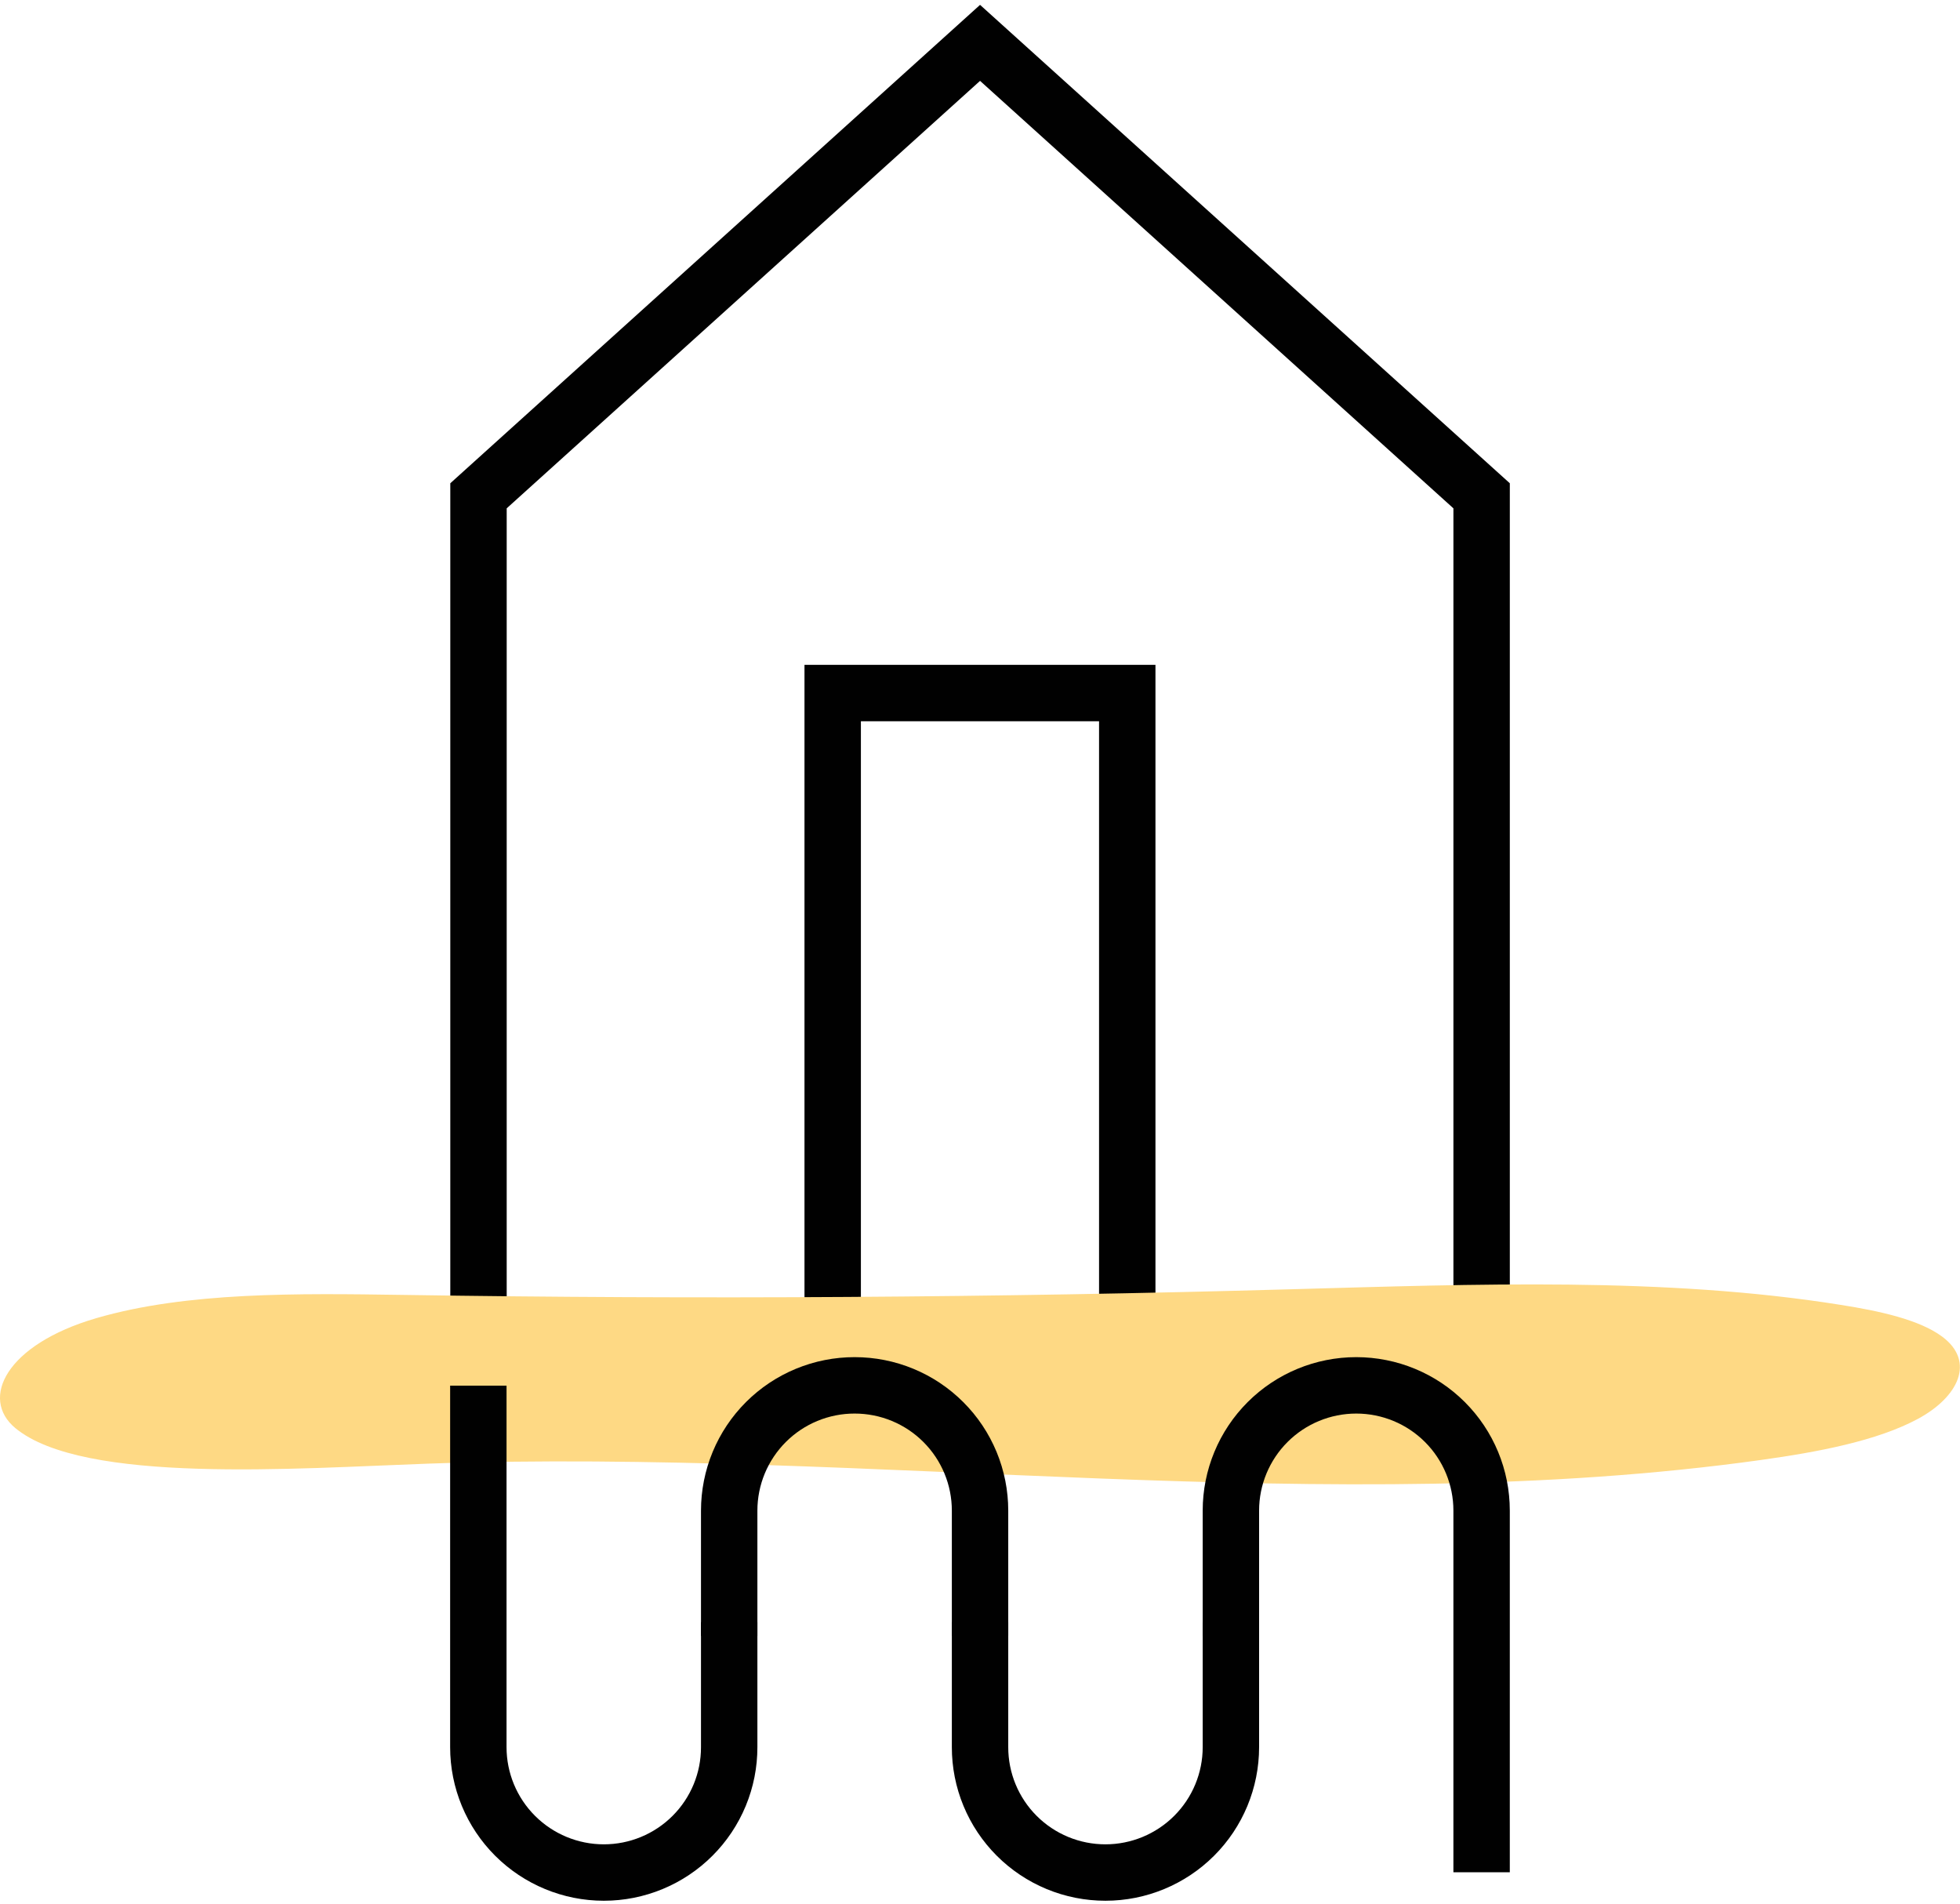
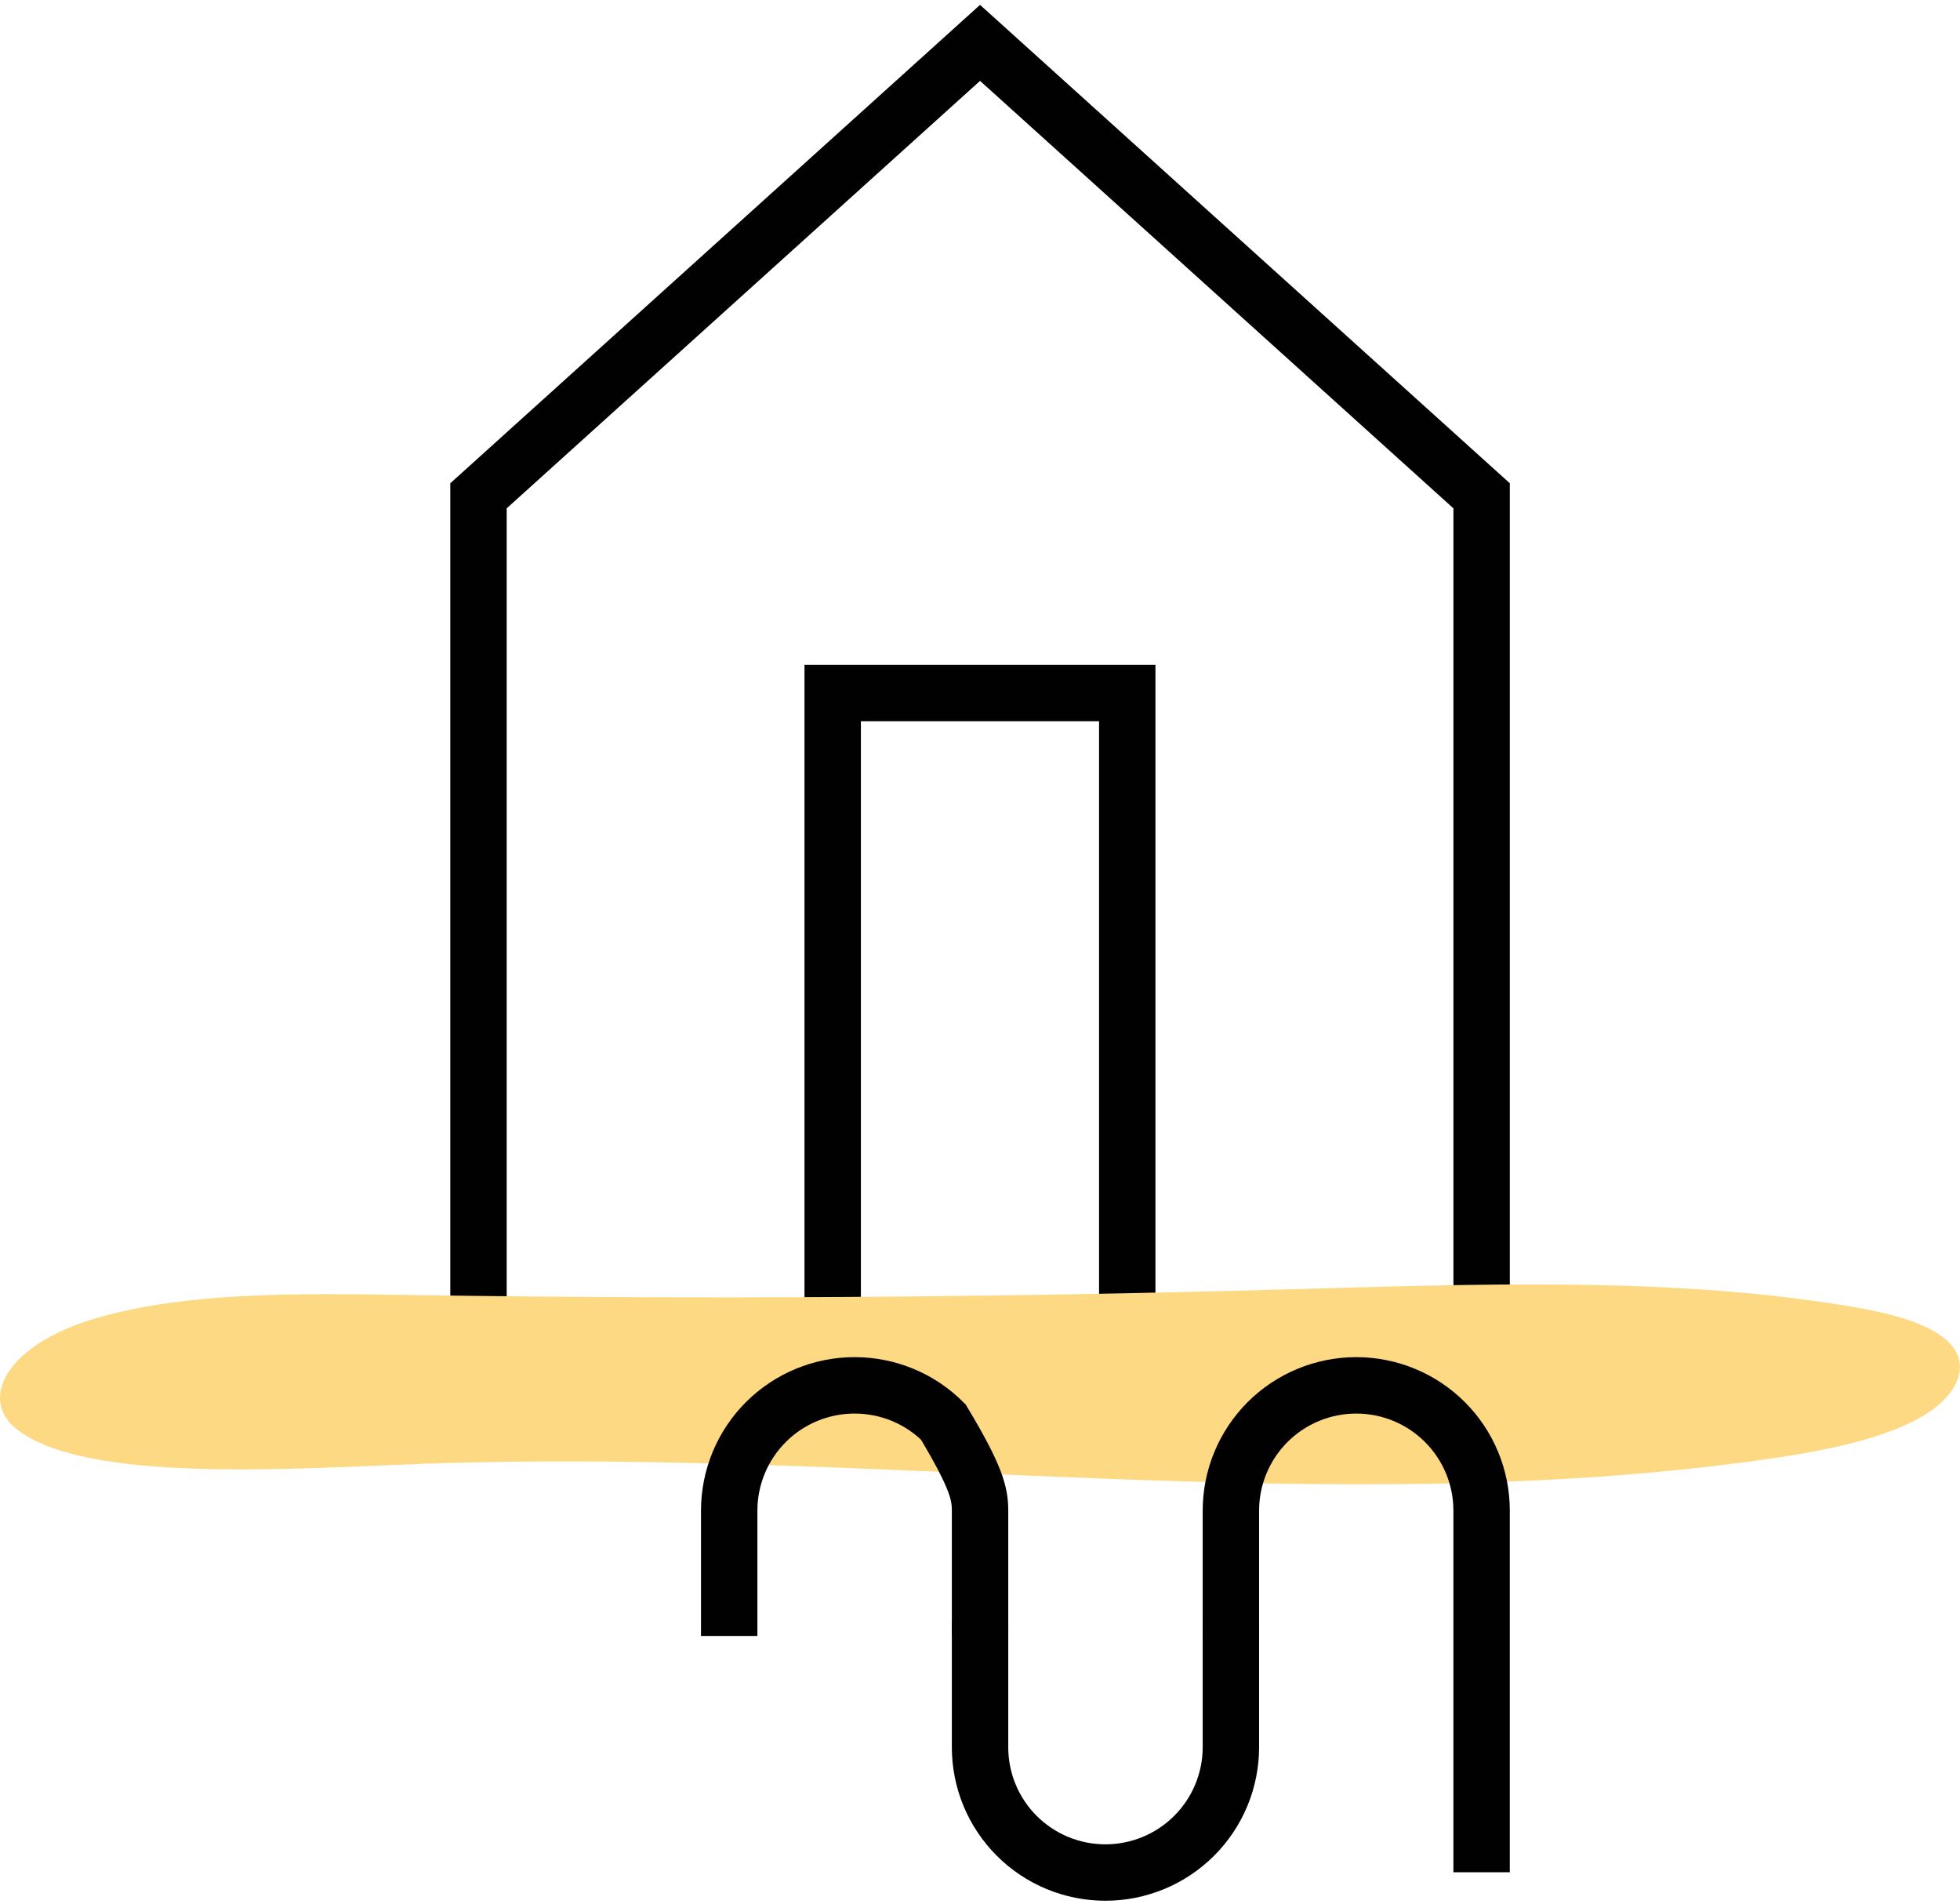
<svg xmlns="http://www.w3.org/2000/svg" width="139" height="135" viewBox="0 0 139 135" fill="none">
  <path d="M105.074 95.237H33.934V35.153L69.504 3.039L105.074 35.153V95.237Z" stroke="#010101" stroke-width="4" stroke-miterlimit="10" />
  <path d="M79.943 49.138H59.053V96.206H79.943V49.138Z" stroke="#010101" stroke-width="4" stroke-miterlimit="10" />
  <path d="M137.733 94.767C136.123 93.569 133.293 92.95 130.553 92.52C118.063 90.522 104.613 91.052 91.553 91.411C70.593 92.004 49.593 92.137 28.553 91.811C21.133 91.701 13.243 91.591 6.833 93.459C0.423 95.327 -1.437 99.153 1.083 101.25C5.903 105.246 20.993 104.107 30.313 103.777C61.893 102.669 94.363 107.773 124.863 103.518C128.953 102.949 133.123 102.159 136.013 100.601C138.903 99.043 140.103 96.525 137.733 94.767Z" fill="#FED984" />
-   <path d="M51.713 115.015V123.876C51.715 125.043 51.486 126.199 51.04 127.277C50.593 128.356 49.939 129.336 49.113 130.161C48.288 130.987 47.307 131.642 46.227 132.089C45.148 132.536 43.992 132.766 42.823 132.766C40.463 132.766 38.199 131.829 36.53 130.162C34.861 128.495 33.923 126.234 33.923 123.876V98.244" stroke="#010101" stroke-width="4" stroke-miterlimit="10" />
-   <path d="M51.713 115.994V107.104C51.713 105.937 51.944 104.782 52.391 103.703C52.839 102.625 53.494 101.646 54.321 100.821C55.147 99.997 56.128 99.342 57.208 98.897C58.288 98.451 59.445 98.222 60.613 98.224C61.781 98.224 62.937 98.453 64.016 98.9C65.094 99.346 66.074 100 66.899 100.825C67.725 101.649 68.38 102.628 68.827 103.706C69.273 104.783 69.503 105.938 69.503 107.104V115.974" stroke="#010101" stroke-width="4" stroke-miterlimit="10" />
+   <path d="M51.713 115.994V107.104C51.713 105.937 51.944 104.782 52.391 103.703C52.839 102.625 53.494 101.646 54.321 100.821C55.147 99.997 56.128 99.342 57.208 98.897C58.288 98.451 59.445 98.222 60.613 98.224C61.781 98.224 62.937 98.453 64.016 98.9C65.094 99.346 66.074 100 66.899 100.825C69.273 104.783 69.503 105.938 69.503 107.104V115.974" stroke="#010101" stroke-width="4" stroke-miterlimit="10" />
  <path d="M87.293 115.015V123.876C87.293 126.234 86.356 128.495 84.686 130.162C83.017 131.829 80.754 132.766 78.394 132.766C77.225 132.766 76.068 132.536 74.989 132.089C73.909 131.642 72.929 130.987 72.103 130.161C71.278 129.336 70.623 128.356 70.177 127.277C69.731 126.199 69.502 125.043 69.503 123.876V115.015" stroke="#010101" stroke-width="4" stroke-miterlimit="10" />
  <path d="M87.293 115.994V107.104C87.293 104.749 88.23 102.49 89.897 100.825C91.564 99.159 93.826 98.224 96.184 98.224C98.541 98.224 100.803 99.159 102.47 100.825C104.137 102.49 105.073 104.749 105.073 107.104V132.746" stroke="#010101" stroke-width="4" stroke-miterlimit="10" />
</svg>